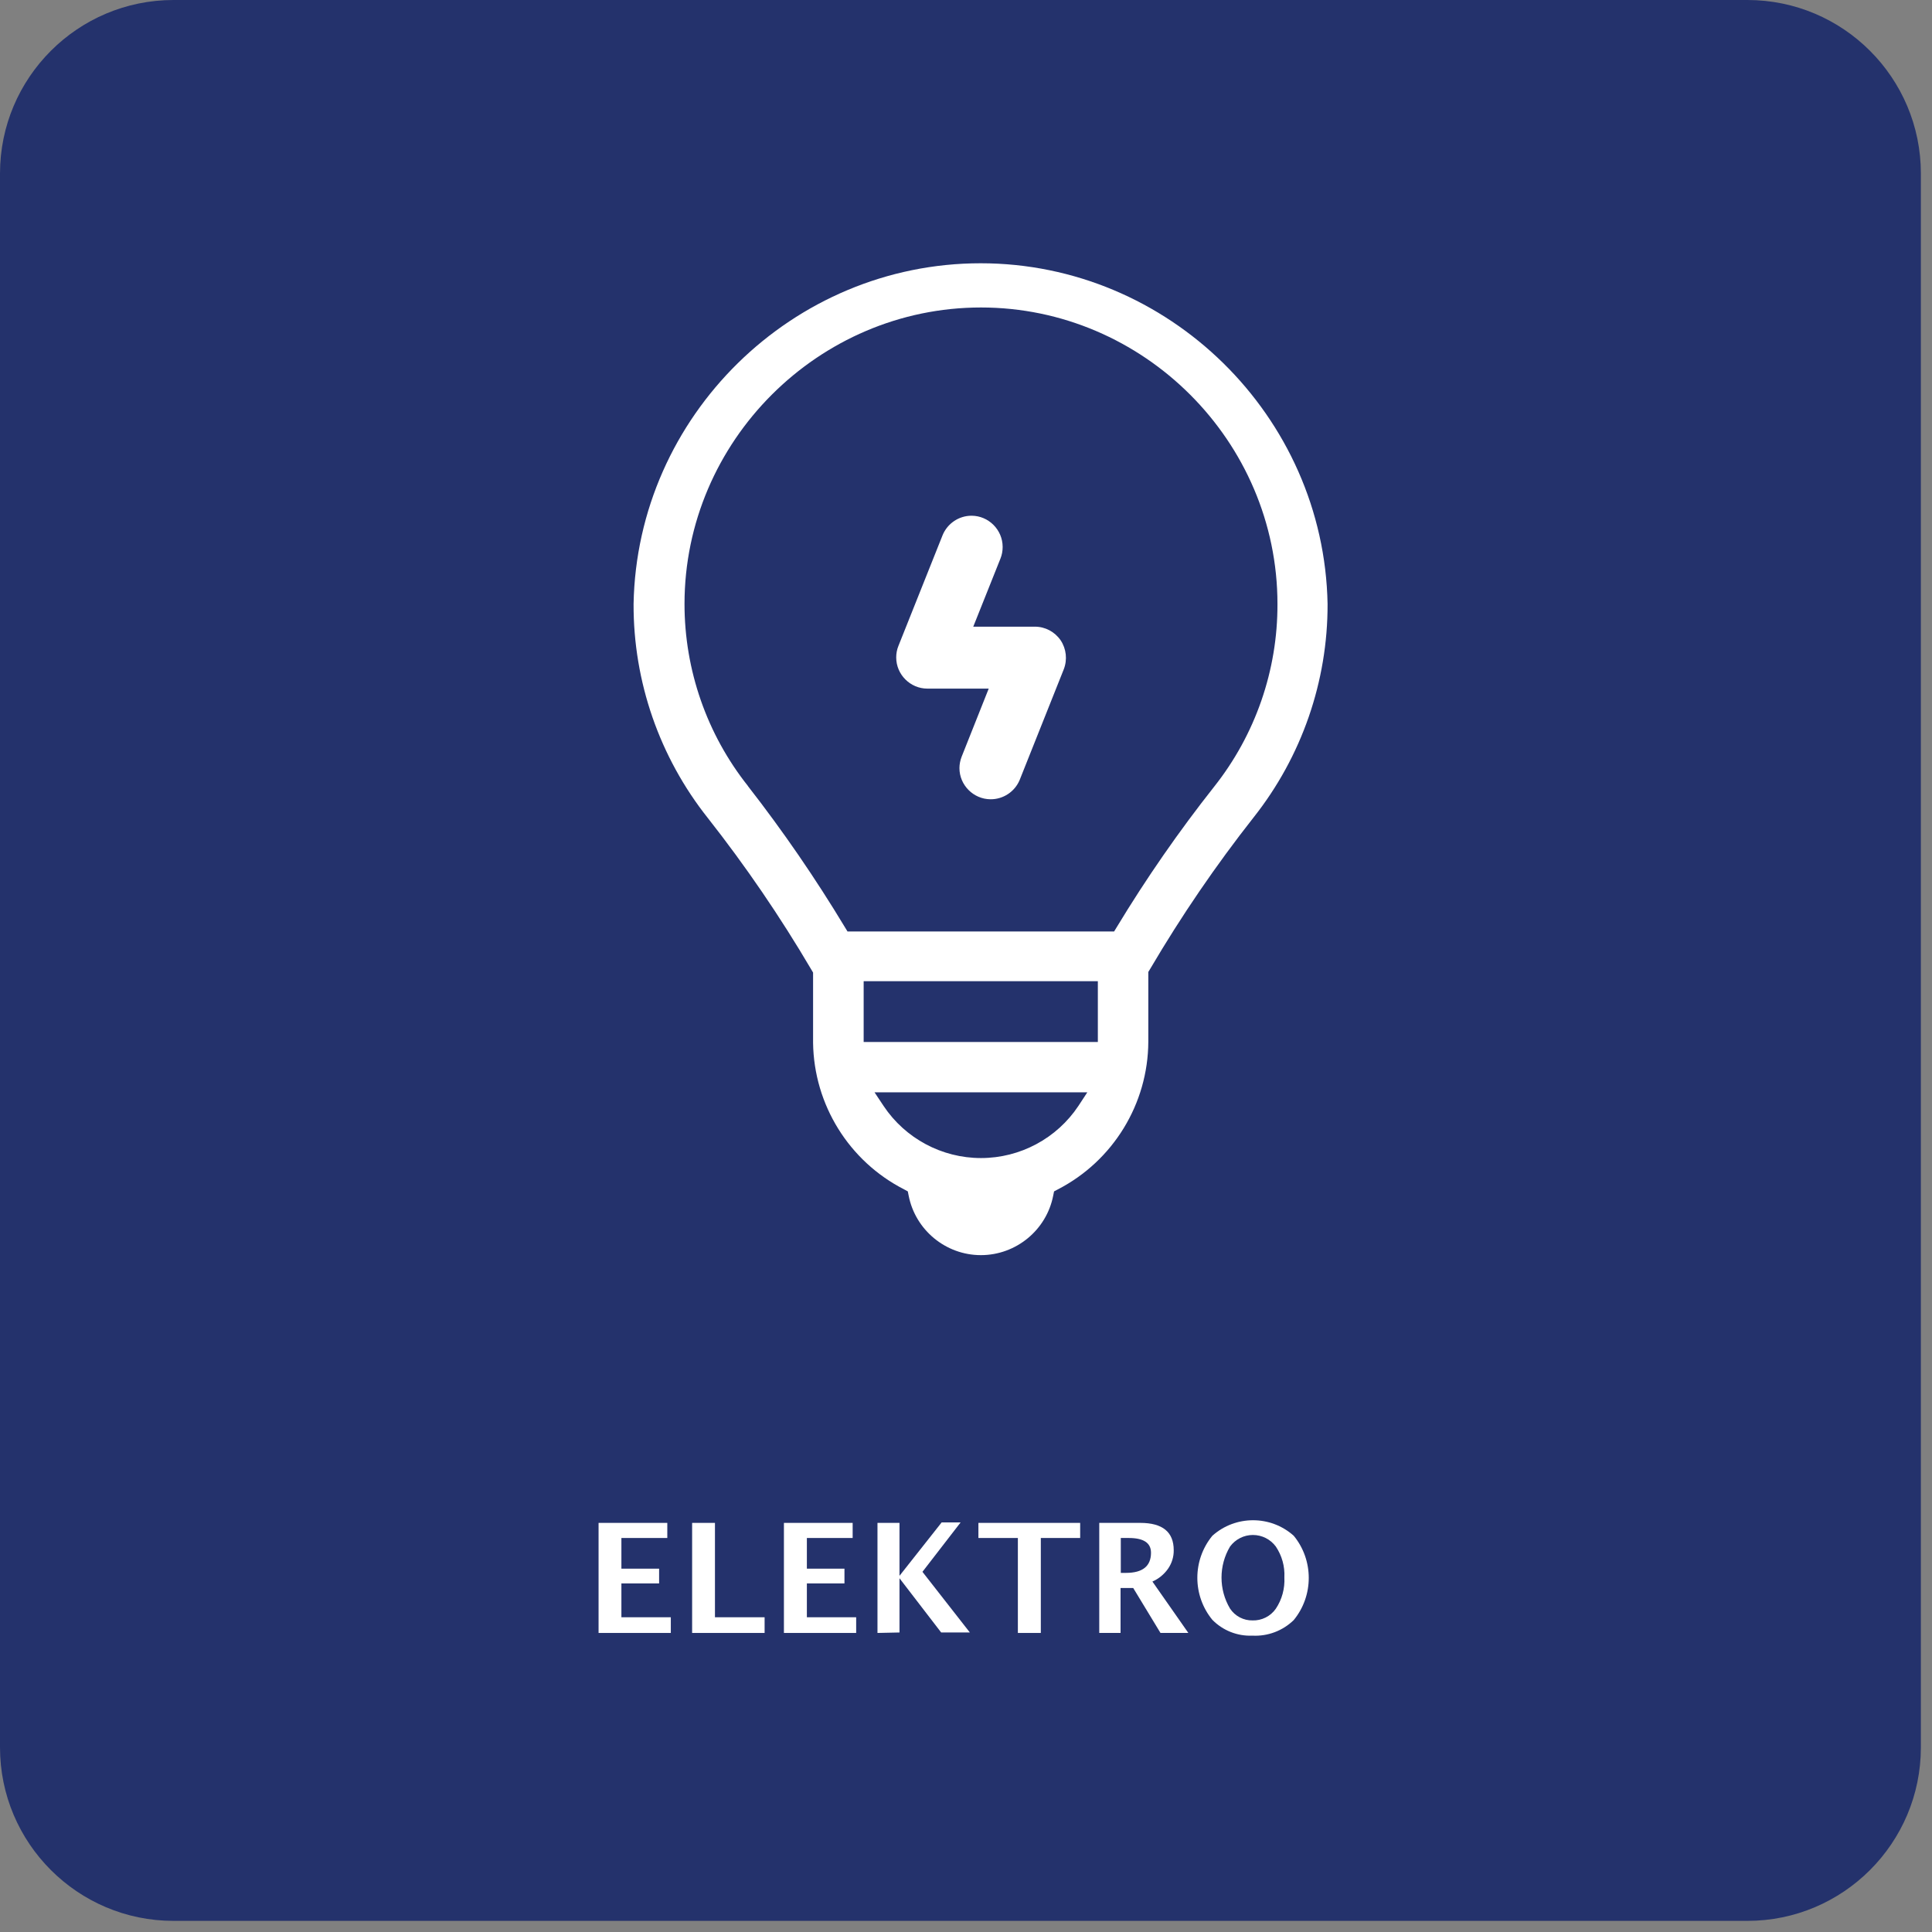
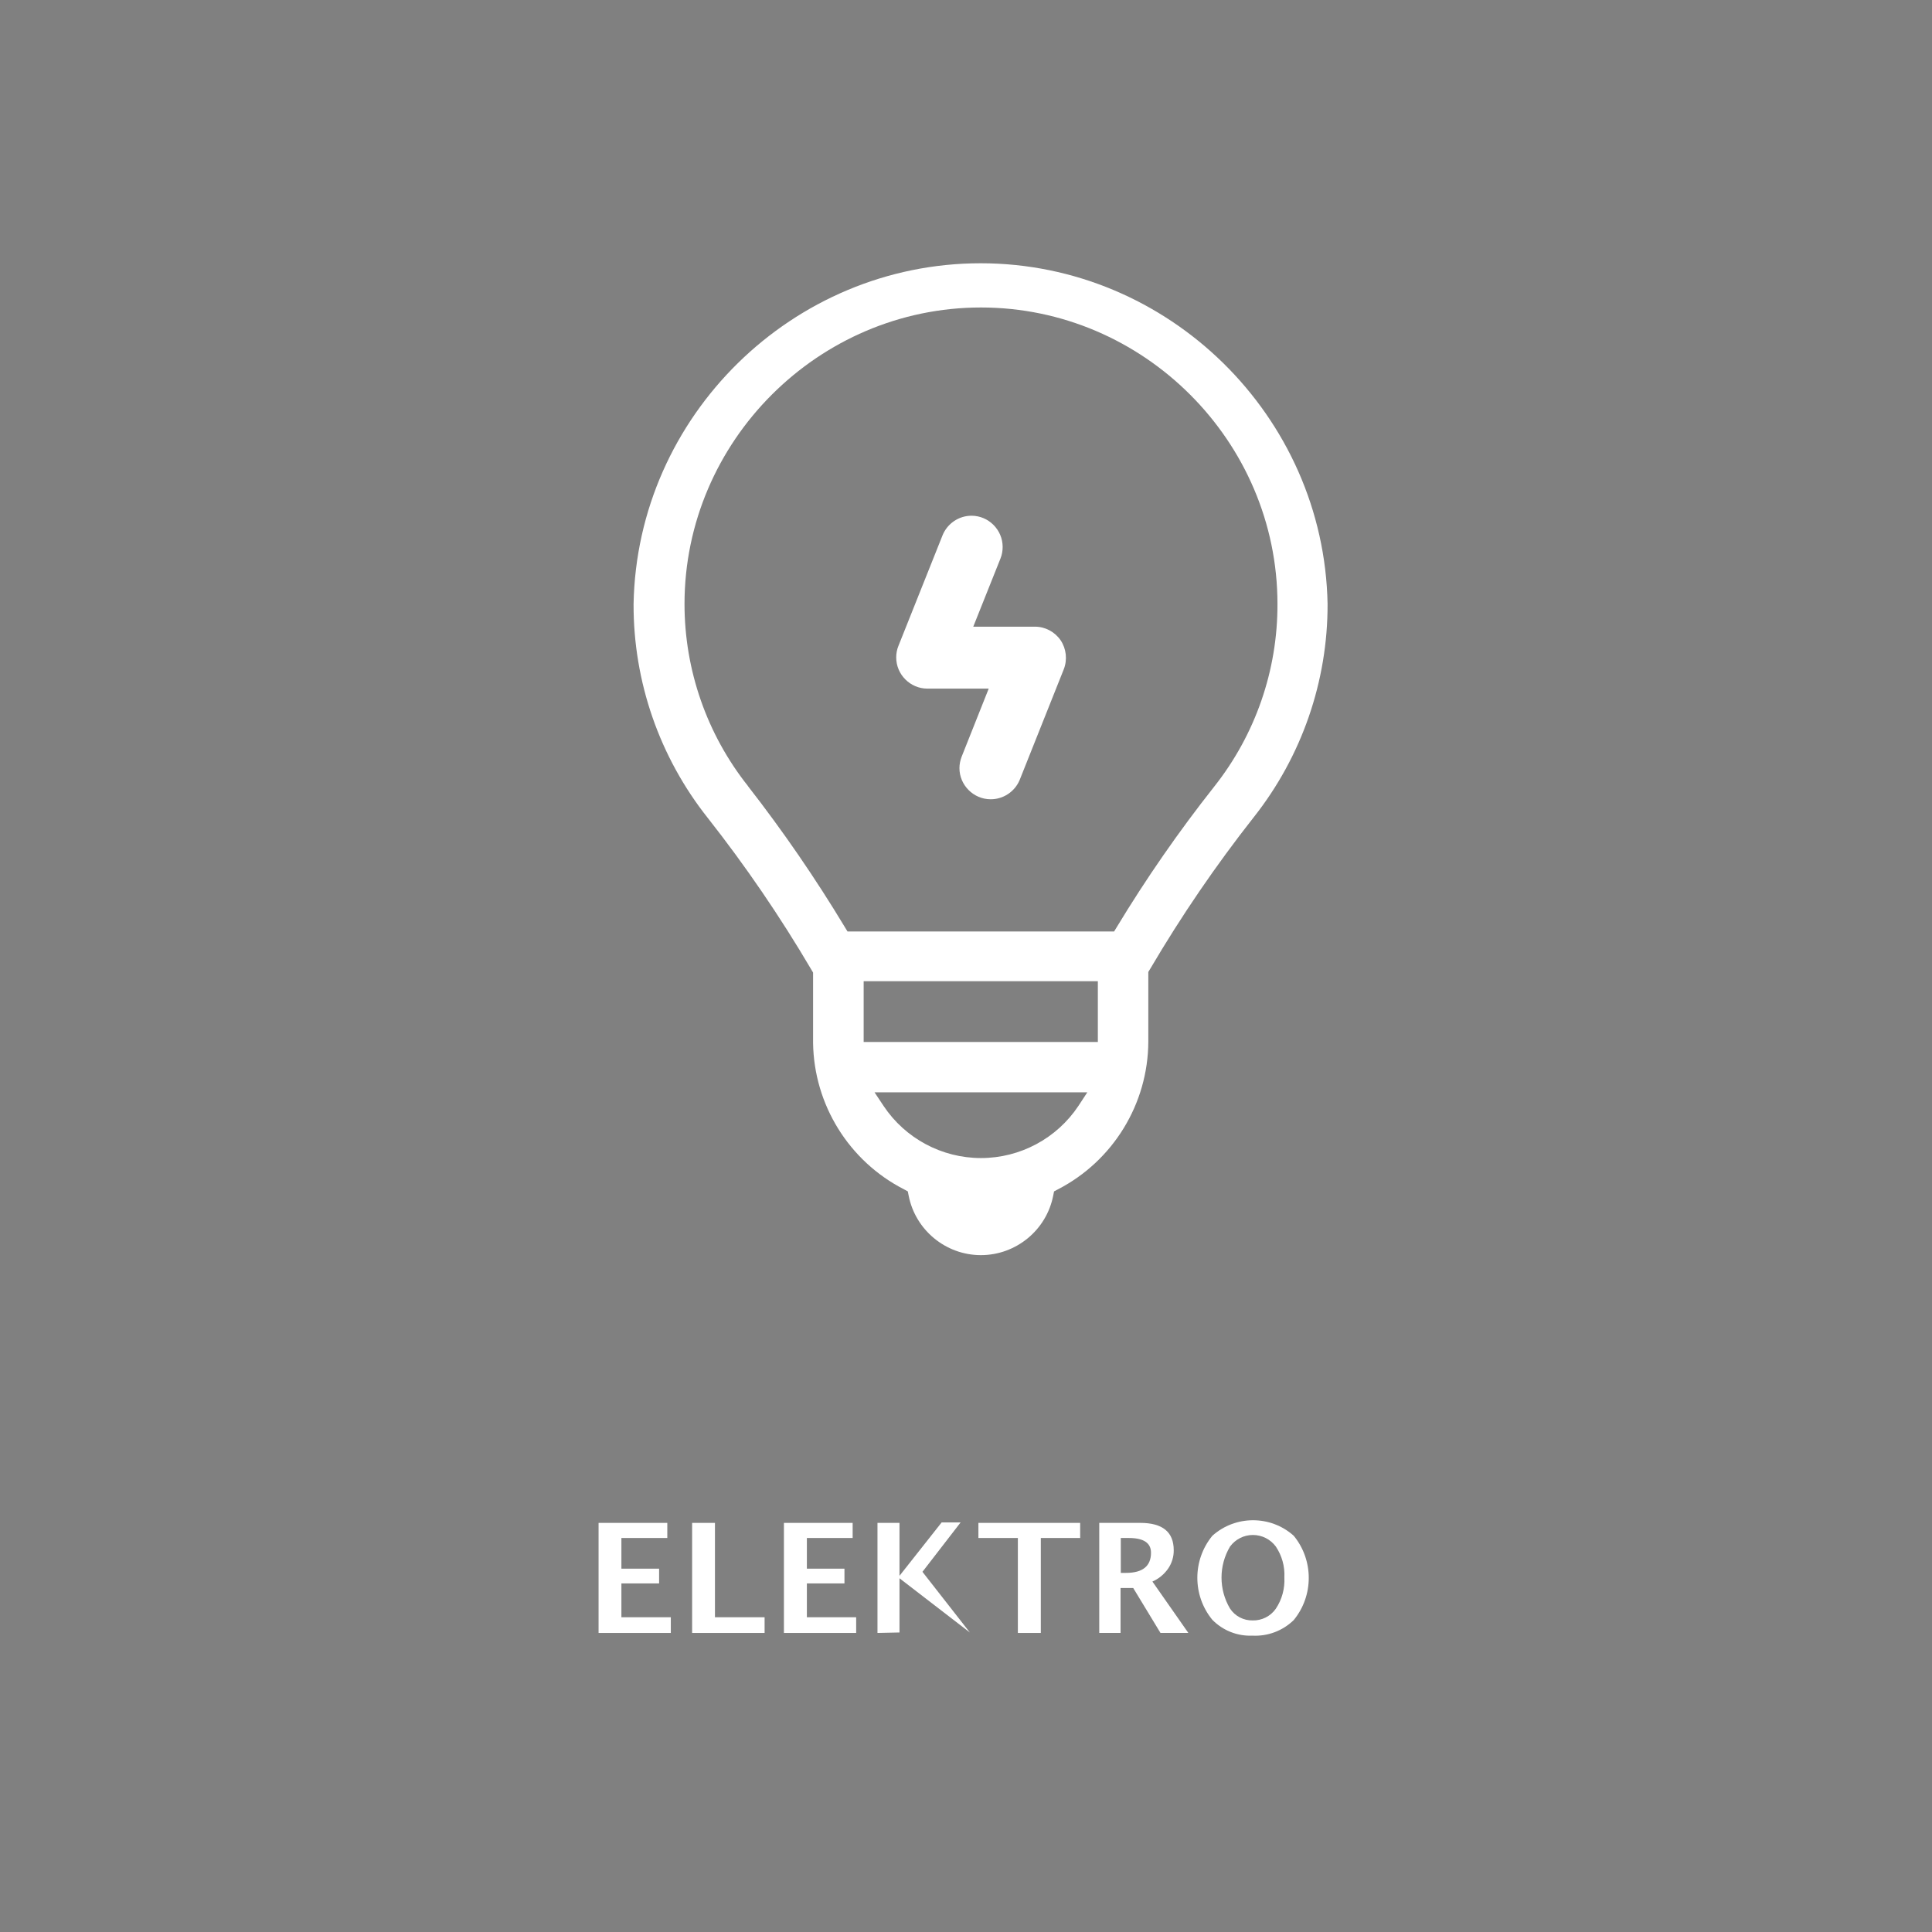
<svg xmlns="http://www.w3.org/2000/svg" width="100%" height="100%" viewBox="0 0 165 165" version="1.1" xml:space="preserve" style="fill-rule:evenodd;clip-rule:evenodd;stroke-linejoin:round;stroke-miterlimit:2;">
  <rect x="0" y="0" width="165" height="165" fill="#808080" stroke="none" />
  <g transform="matrix(1,0,0,1,-889.89,-173.47)">
-     <path d="M1053.94,188.29L1053.94,322.7C1053.94,330.879 1047.3,337.52 1039.12,337.52L904.71,337.52C896.531,337.52 889.89,330.879 889.89,322.7L889.89,188.29C889.89,180.111 896.531,173.47 904.71,173.47L1039.12,173.47C1047.3,173.47 1053.94,180.111 1053.94,188.29Z" style="fill:rgb(36,50,108);" />
-   </g>
+     </g>
  <g transform="matrix(1,0,0,1,-937.62,-222.42)">
    <path d="M1014.84,324L1015.15,324.17L1015.22,324.52C1015.79,327.466 1018.39,329.613 1021.39,329.613C1024.4,329.613 1027,327.466 1027.57,324.52L1027.64,324.17L1027.96,324C1032.68,321.571 1035.67,316.693 1035.69,311.38L1035.69,305.43L1035.86,305.15C1038.51,300.645 1041.46,296.325 1044.69,292.22C1048.79,287.036 1051.02,280.611 1051,274C1050.7,257.948 1037.42,244.904 1021.37,244.904C1005.31,244.904 992.025,257.948 991.73,274C991.707,280.635 993.944,287.084 998.07,292.28C1001.3,296.387 1004.25,300.706 1006.9,305.21L1007.06,305.48L1007.06,311.48C1007.13,316.767 1010.13,321.6 1014.84,324ZM1029.72,316.87C1027.87,319.649 1024.74,321.322 1021.4,321.322C1018.06,321.322 1014.93,319.649 1013.08,316.87L1012.31,315.71L1030.48,315.71L1029.72,316.87ZM1031.38,311.41L1011.38,311.41L1011.38,306.22L1031.38,306.22L1031.38,311.41ZM1001.5,289.55C997.99,285.128 996.079,279.646 996.08,274C996.08,260.11 1007.51,248.68 1021.4,248.68C1035.29,248.68 1046.72,260.11 1046.72,274C1046.74,279.665 1044.83,285.171 1041.31,289.61C1038.29,293.434 1035.51,297.442 1032.99,301.61L1032.77,301.97L1010,301.97L1009.78,301.61C1007.26,297.431 1004.5,293.407 1001.5,289.56L1001.5,289.55Z" style="fill:white;fill-rule:nonzero;" />
  </g>
  <g transform="matrix(1,0,0,1,-937.62,-222.42)">
    <path d="M1022.21,290.68C1020.76,290.673 1019.56,289.474 1019.56,288.02C1019.56,287.684 1019.63,287.352 1019.75,287.04L1022.06,281.23C1022.06,281.23 1016.82,281.23 1016.82,281.23C1015.36,281.23 1014.16,280.029 1014.16,278.57C1014.16,278.231 1014.22,277.895 1014.35,277.58L1018.12,268.13C1018.53,267.126 1019.51,266.465 1020.59,266.465C1022.05,266.465 1023.25,267.668 1023.25,269.13C1023.25,269.473 1023.19,269.812 1023.06,270.13L1020.74,275.94L1026,275.94C1026.88,275.939 1027.7,276.374 1028.2,277.1C1028.69,277.832 1028.79,278.76 1028.47,279.58L1024.7,289.04C1024.28,290.04 1023.29,290.691 1022.21,290.68Z" style="fill:white;fill-rule:nonzero;" />
  </g>
  <g transform="matrix(1,0,0,1,-937.62,-222.42)">
    <path d="M988.74,361.88L988.74,352.48L994.61,352.48L994.61,353.77L990.69,353.77L990.69,356.39L993.91,356.39L993.91,357.65L990.69,357.65L990.69,360.54L994.91,360.54L994.91,361.88L988.74,361.88Z" style="fill:white;fill-rule:nonzero;" />
  </g>
  <g transform="matrix(1,0,0,1,-937.62,-222.42)">
    <path d="M996.73,361.88L996.73,352.48L998.68,352.48L998.68,360.54L1002.92,360.54L1002.92,361.88L996.73,361.88Z" style="fill:white;fill-rule:nonzero;" />
  </g>
  <g transform="matrix(1,0,0,1,-937.62,-222.42)">
    <path d="M1004.57,361.88L1004.57,352.48L1010.44,352.48L1010.44,353.77L1006.53,353.77L1006.53,356.39L1009.74,356.39L1009.74,357.65L1006.53,357.65L1006.53,360.54L1010.74,360.54L1010.74,361.88L1004.57,361.88Z" style="fill:white;fill-rule:nonzero;" />
  </g>
  <g transform="matrix(1,0,0,1,-937.62,-222.42)">
-     <path d="M1012.56,361.88L1012.56,352.48L1014.44,352.48L1014.44,357L1018.04,352.44L1019.66,352.44L1016.4,356.66L1020.45,361.84L1018,361.84L1014.44,357.21L1014.44,361.84L1012.56,361.88Z" style="fill:white;fill-rule:nonzero;" />
+     <path d="M1012.56,361.88L1012.56,352.48L1014.44,352.48L1014.44,357L1018.04,352.44L1019.66,352.44L1016.4,356.66L1020.45,361.84L1014.44,357.21L1014.44,361.84L1012.56,361.88Z" style="fill:white;fill-rule:nonzero;" />
  </g>
  <g transform="matrix(1,0,0,1,-937.62,-222.42)">
    <path d="M1024.55,361.88L1024.55,353.77L1021.18,353.77L1021.18,352.48L1029.87,352.48L1029.87,353.77L1026.51,353.77L1026.51,361.88L1024.55,361.88Z" style="fill:white;fill-rule:nonzero;" />
  </g>
  <g transform="matrix(1,0,0,1,-937.62,-222.42)">
    <path d="M1031.5,361.88L1031.5,352.48L1035,352.48C1036.91,352.48 1037.86,353.26 1037.86,354.81C1037.87,355.373 1037.7,355.925 1037.38,356.39C1037.04,356.874 1036.58,357.255 1036.04,357.49L1039.11,361.88L1036.73,361.88L1034.4,358.04L1033.32,358.04L1033.32,361.88L1031.5,361.88ZM1033.34,356.75L1033.79,356.75C1035.21,356.75 1035.92,356.17 1035.92,355.03C1035.92,354.19 1035.29,353.77 1034.02,353.77L1033.34,353.77L1033.34,356.75Z" style="fill:white;fill-rule:nonzero;" />
  </g>
  <g transform="matrix(1,0,0,1,-937.62,-222.42)">
    <path d="M1044.58,362.11C1043.3,362.166 1042.06,361.675 1041.16,360.76C1039.45,358.681 1039.45,355.659 1041.16,353.58C1043.13,351.813 1046.14,351.813 1048.11,353.58C1049.82,355.664 1049.82,358.696 1048.11,360.78C1047.17,361.697 1045.89,362.18 1044.58,362.11ZM1044.58,360.81C1045.37,360.837 1046.13,360.46 1046.58,359.81C1047.11,359.019 1047.36,358.079 1047.31,357.13C1047.36,356.198 1047.1,355.275 1046.58,354.5C1046.12,353.88 1045.4,353.513 1044.62,353.513C1043.85,353.513 1043.13,353.88 1042.67,354.5C1041.7,356.13 1041.7,358.17 1042.67,359.8C1043.1,360.447 1043.83,360.829 1044.61,360.81L1044.58,360.81Z" style="fill:white;fill-rule:nonzero;" />
  </g>
</svg>